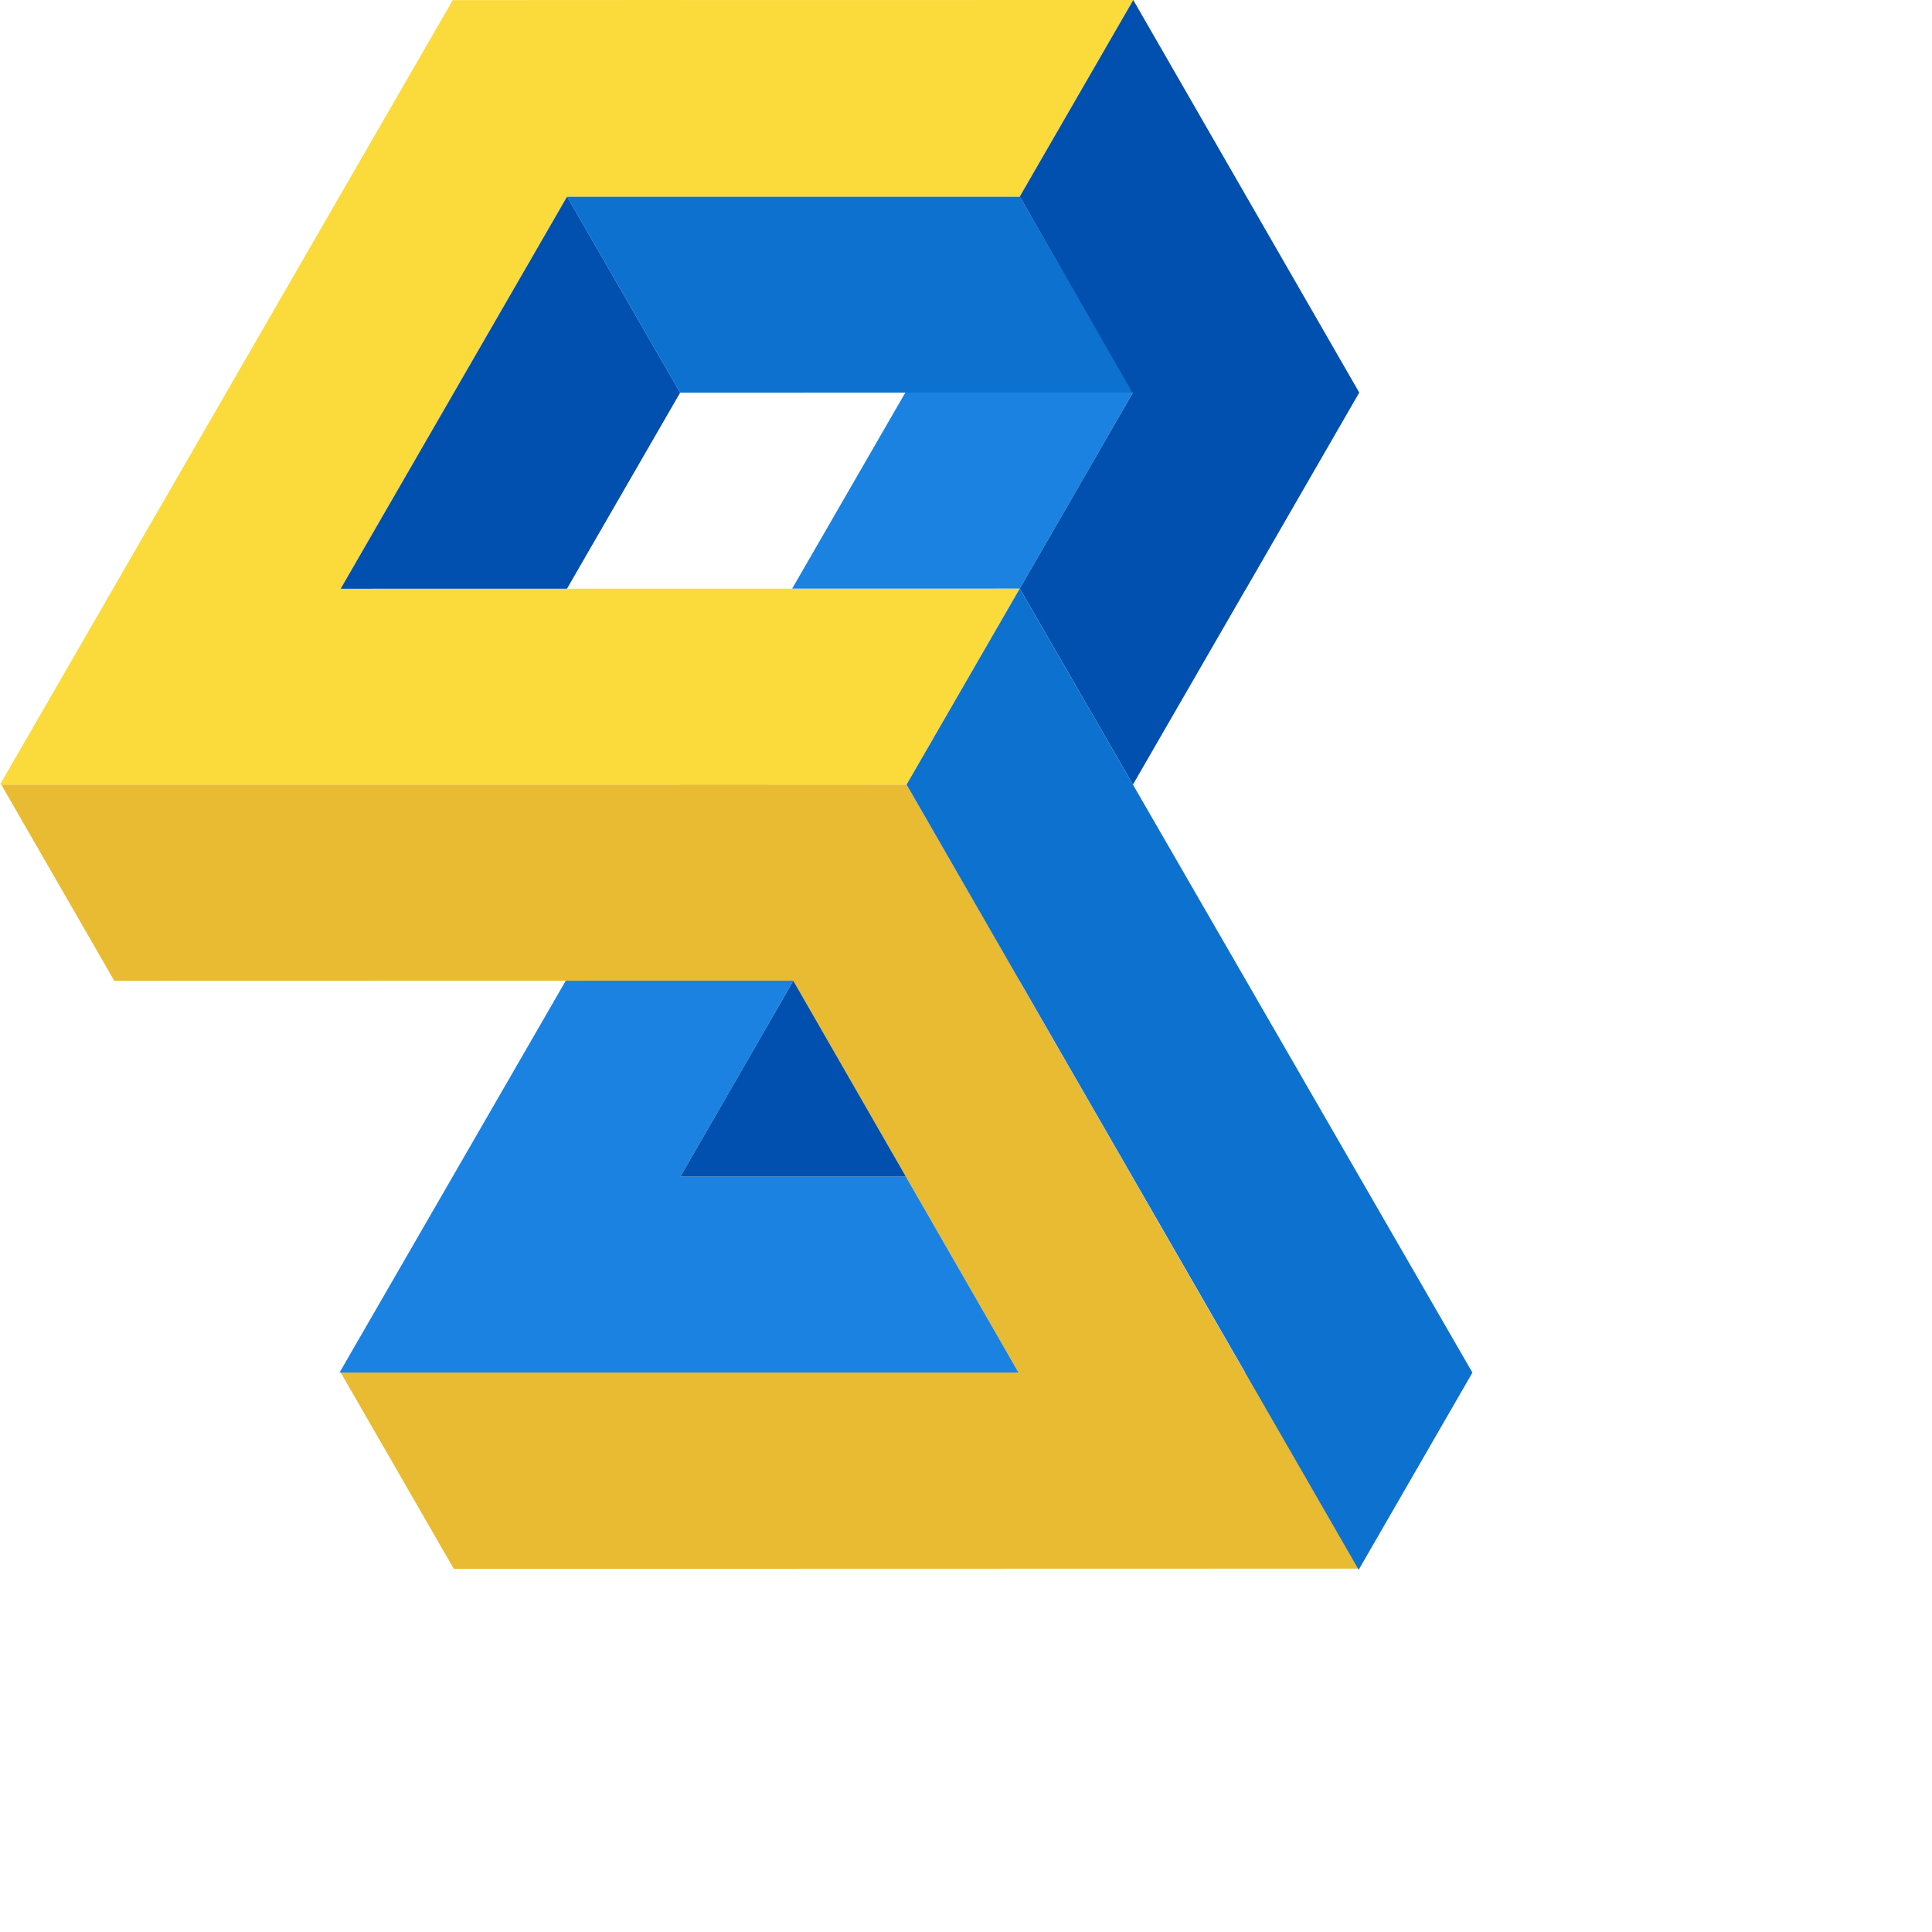
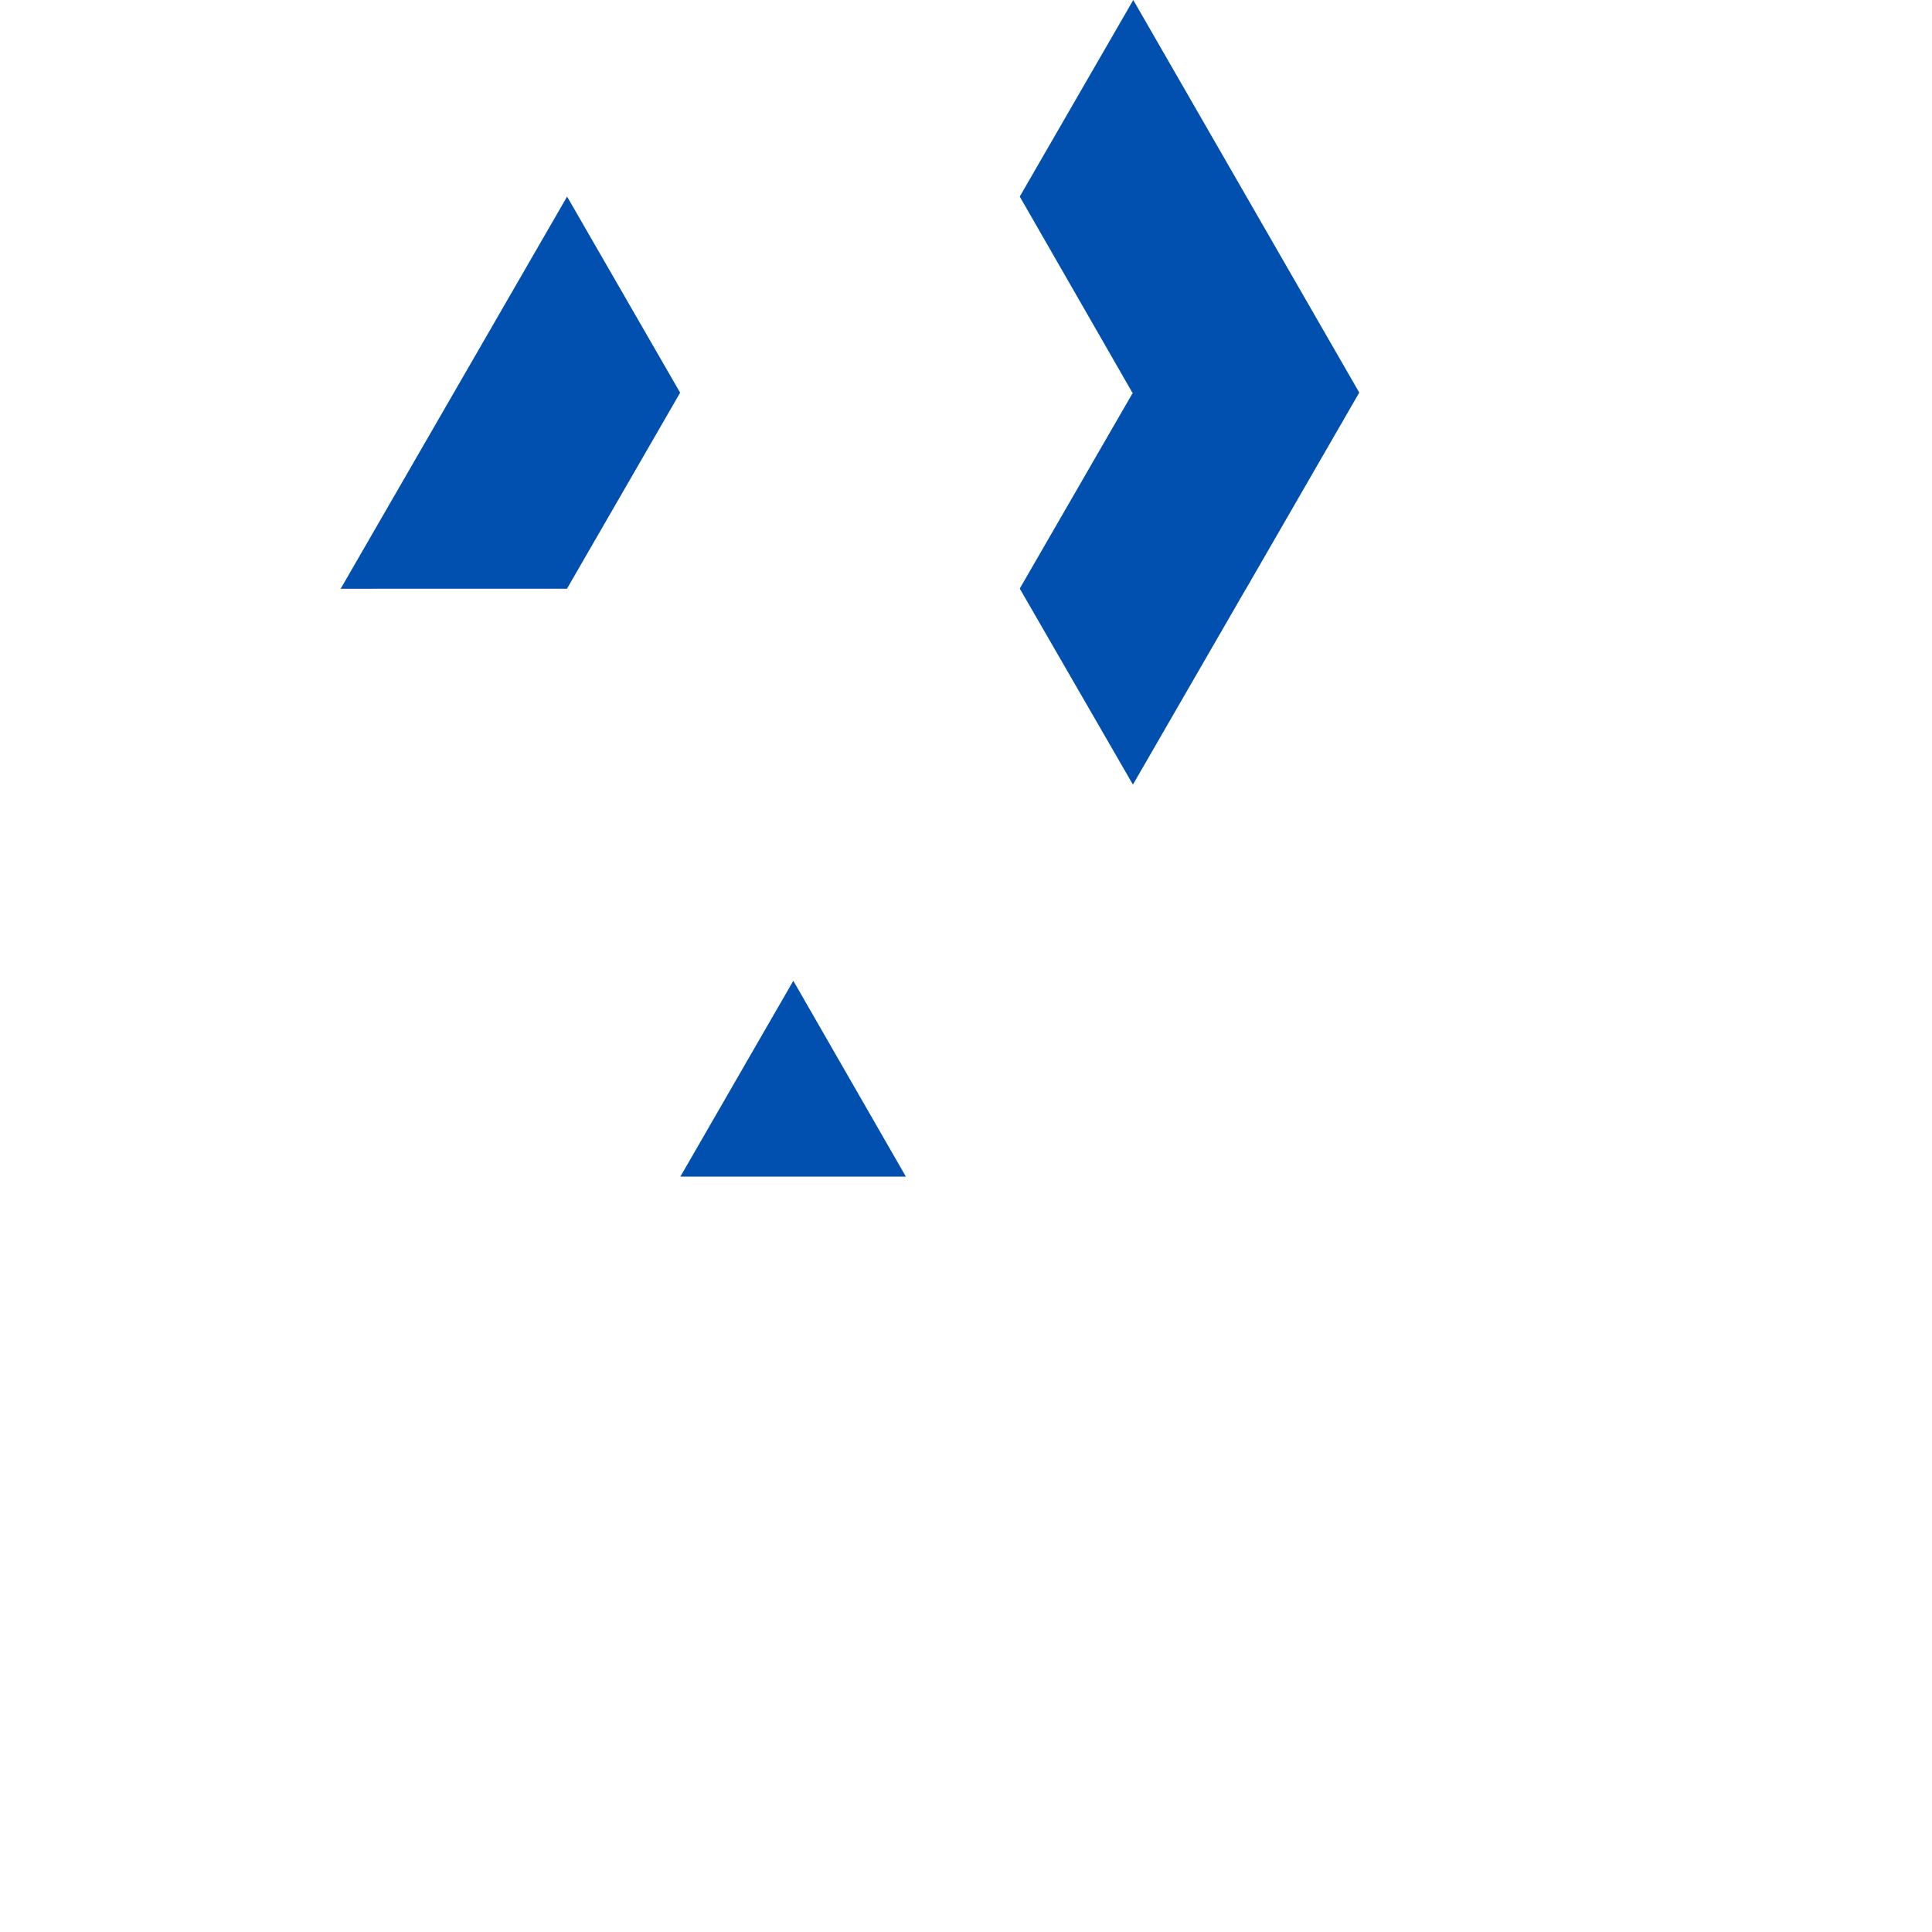
<svg xmlns="http://www.w3.org/2000/svg" width="512" height="512" fill="none">
-   <path fill="#0D71D0" d="M270.246 52.094H150.283l29.961 51.973 119.992-.03-29.99-51.943Z" />
-   <path fill="#E8BB32" d="m240.255 207.925-59.921-.03.017.03H.33l29.96 52.004 179.927-.045 59.706 103.872H90.302l29.96 52.004 239.956-.06-29.991-51.944h-.323l-59.766-103.887h.108l-29.965-51.9-.026-.044Z" />
-   <path fill="#FBDA3B" d="M0 207.925 119.993.03 180.364 0l-.012.02L300.326 0l-30.08 52.094h-119.96l-60.01 103.932 179.97-.045-29.991 51.944H0Z" />
-   <path fill="#1B82E1" d="m270.246 155.981 29.99-51.944h-60.311l-29.999 51.959 60.32-.015ZM89.972 363.756l59.964-103.857 60.281-.015.021.036-29.934 51.892h59.762l29.857 51.944H89.972Z" />
  <path fill="#0150AF" d="m300.326 0-30.08 52.094 29.829 51.944h.161l-29.99 51.944 29.99 51.943 29.829-51.664.012.02 30.141-52.243L300.326 0Zm-30.161 259.869h-.027l.054.093.013-.023-.04-.07Zm-30.099 51.943-29.828-51.892-29.934 51.892h59.762ZM90.328 156.026l59.931-.015 29.985-51.944-29.96-51.971L90.302 155.98l.026.045Z" />
-   <path fill="#0D71D0" d="M240.255 207.925 360.067 416l30.141-52.244-119.962-207.775-29.991 51.944Z" />
</svg>